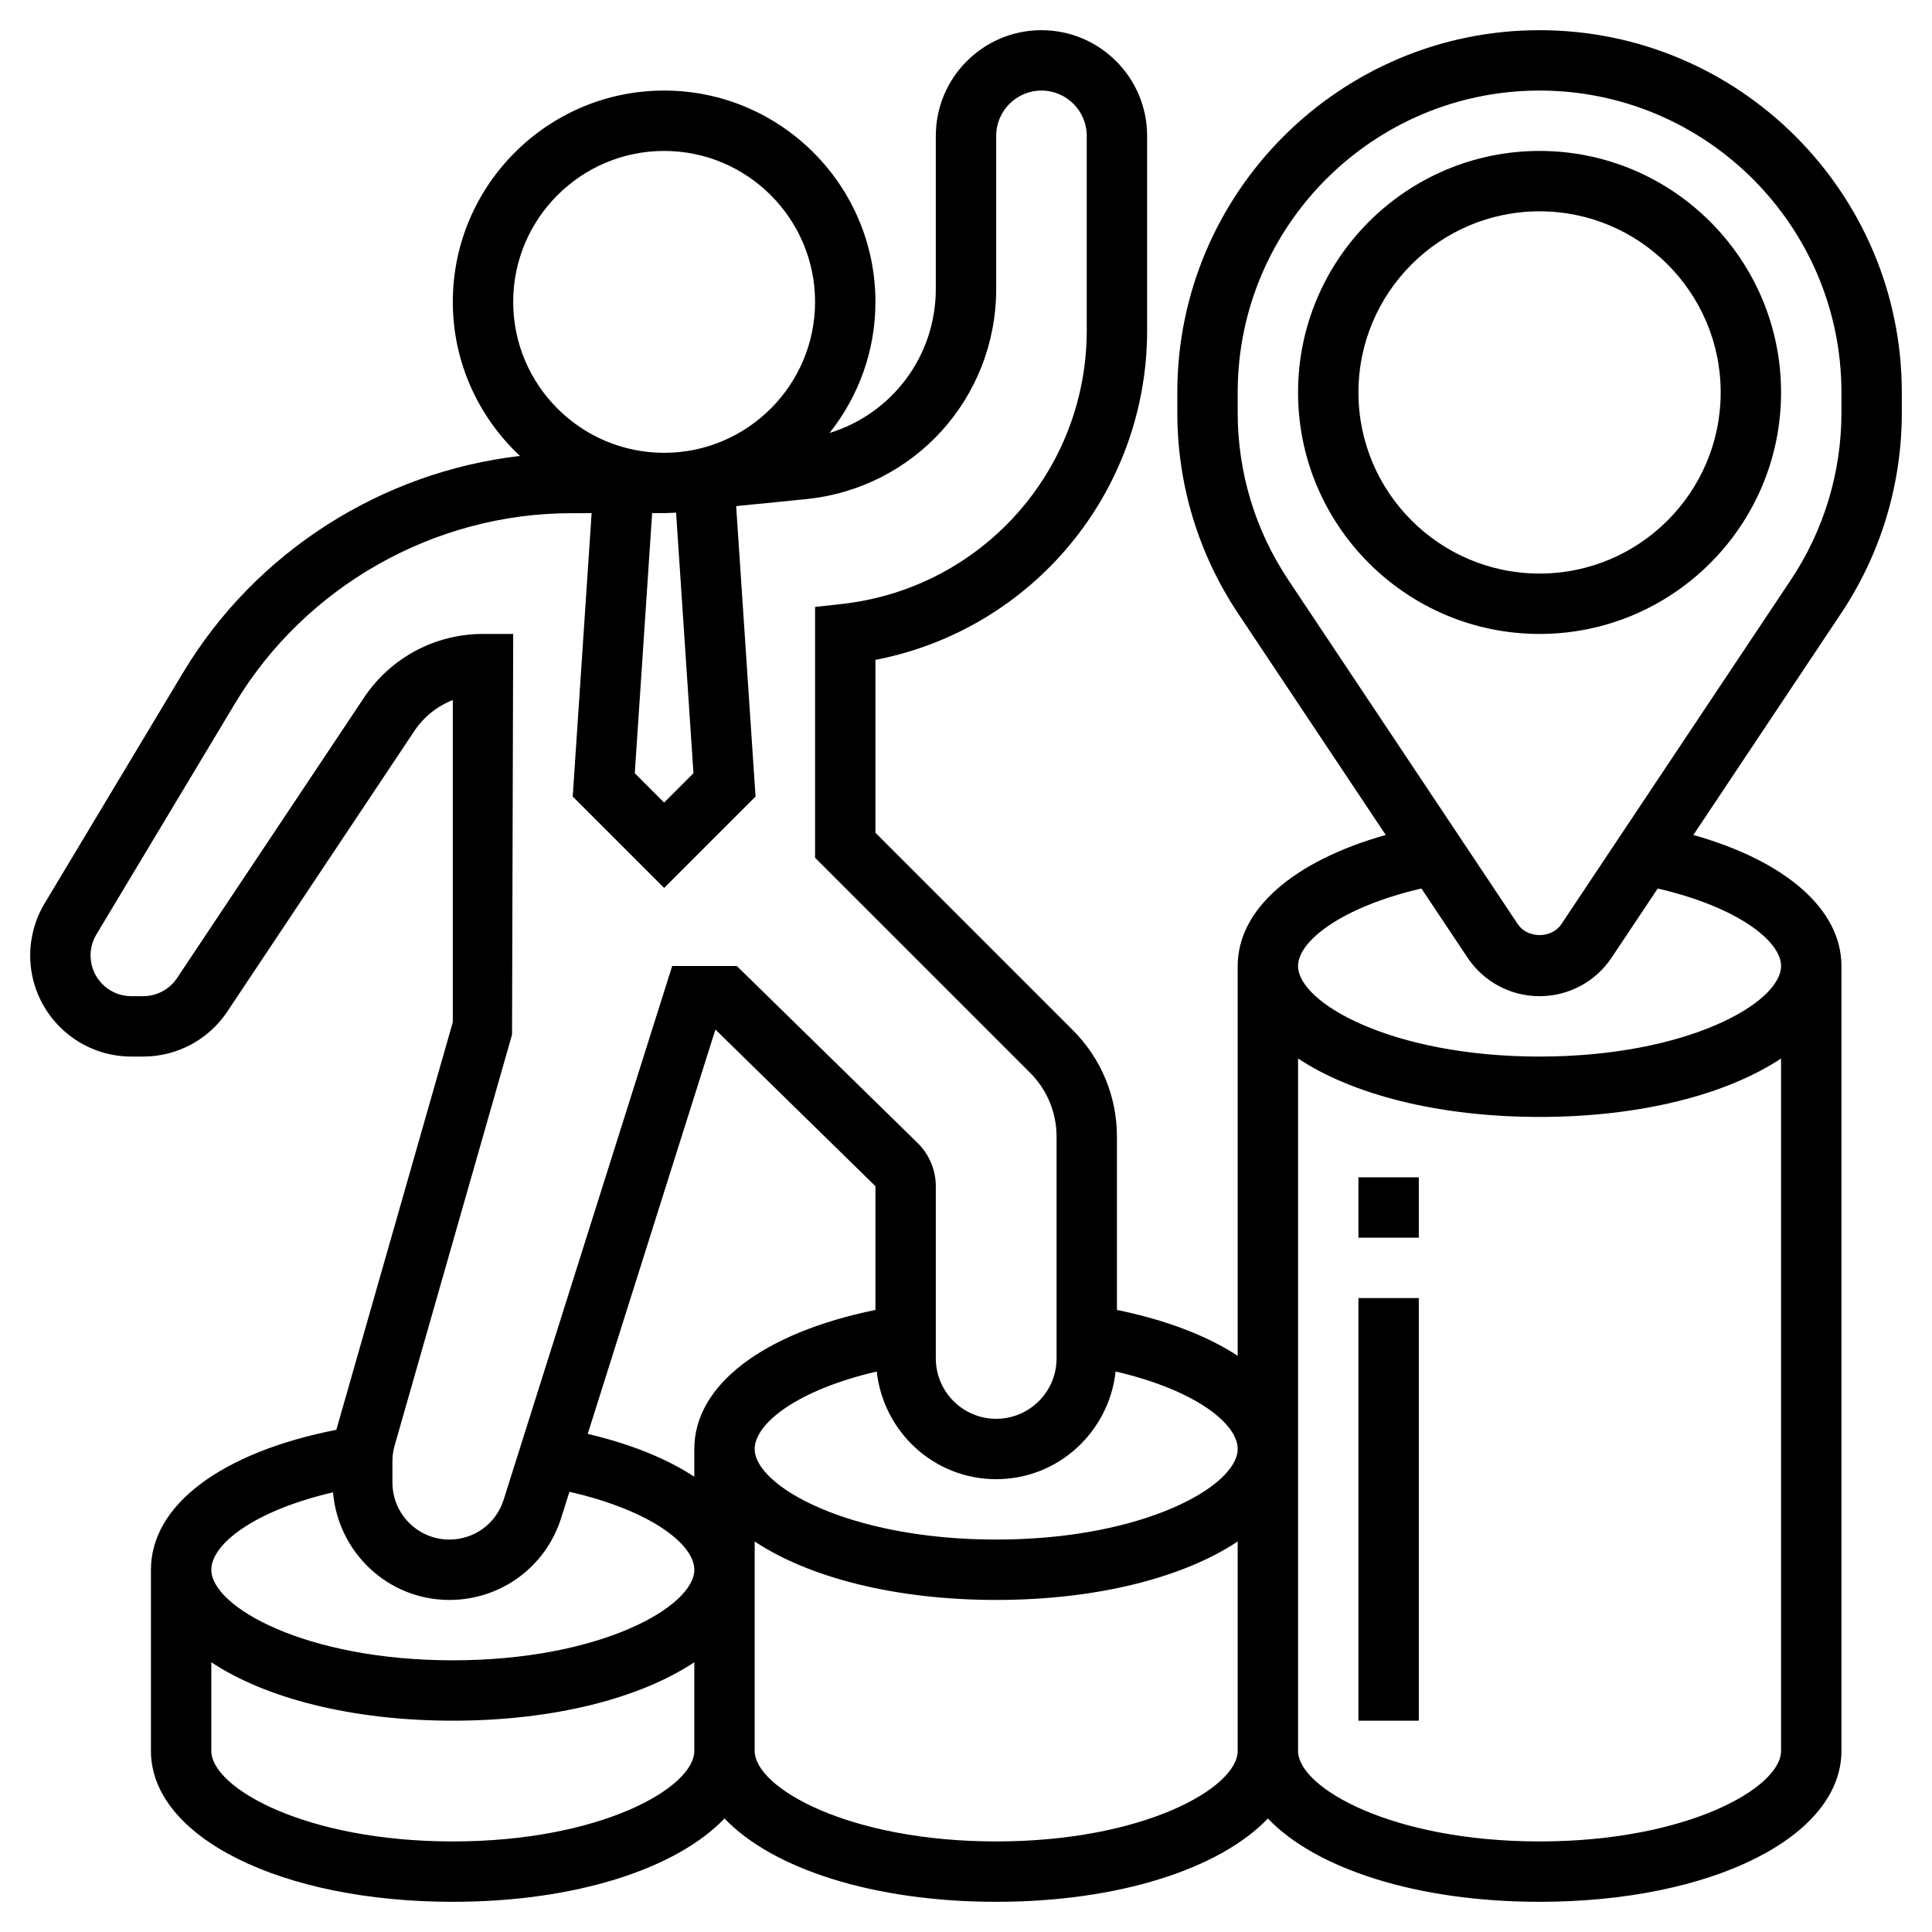
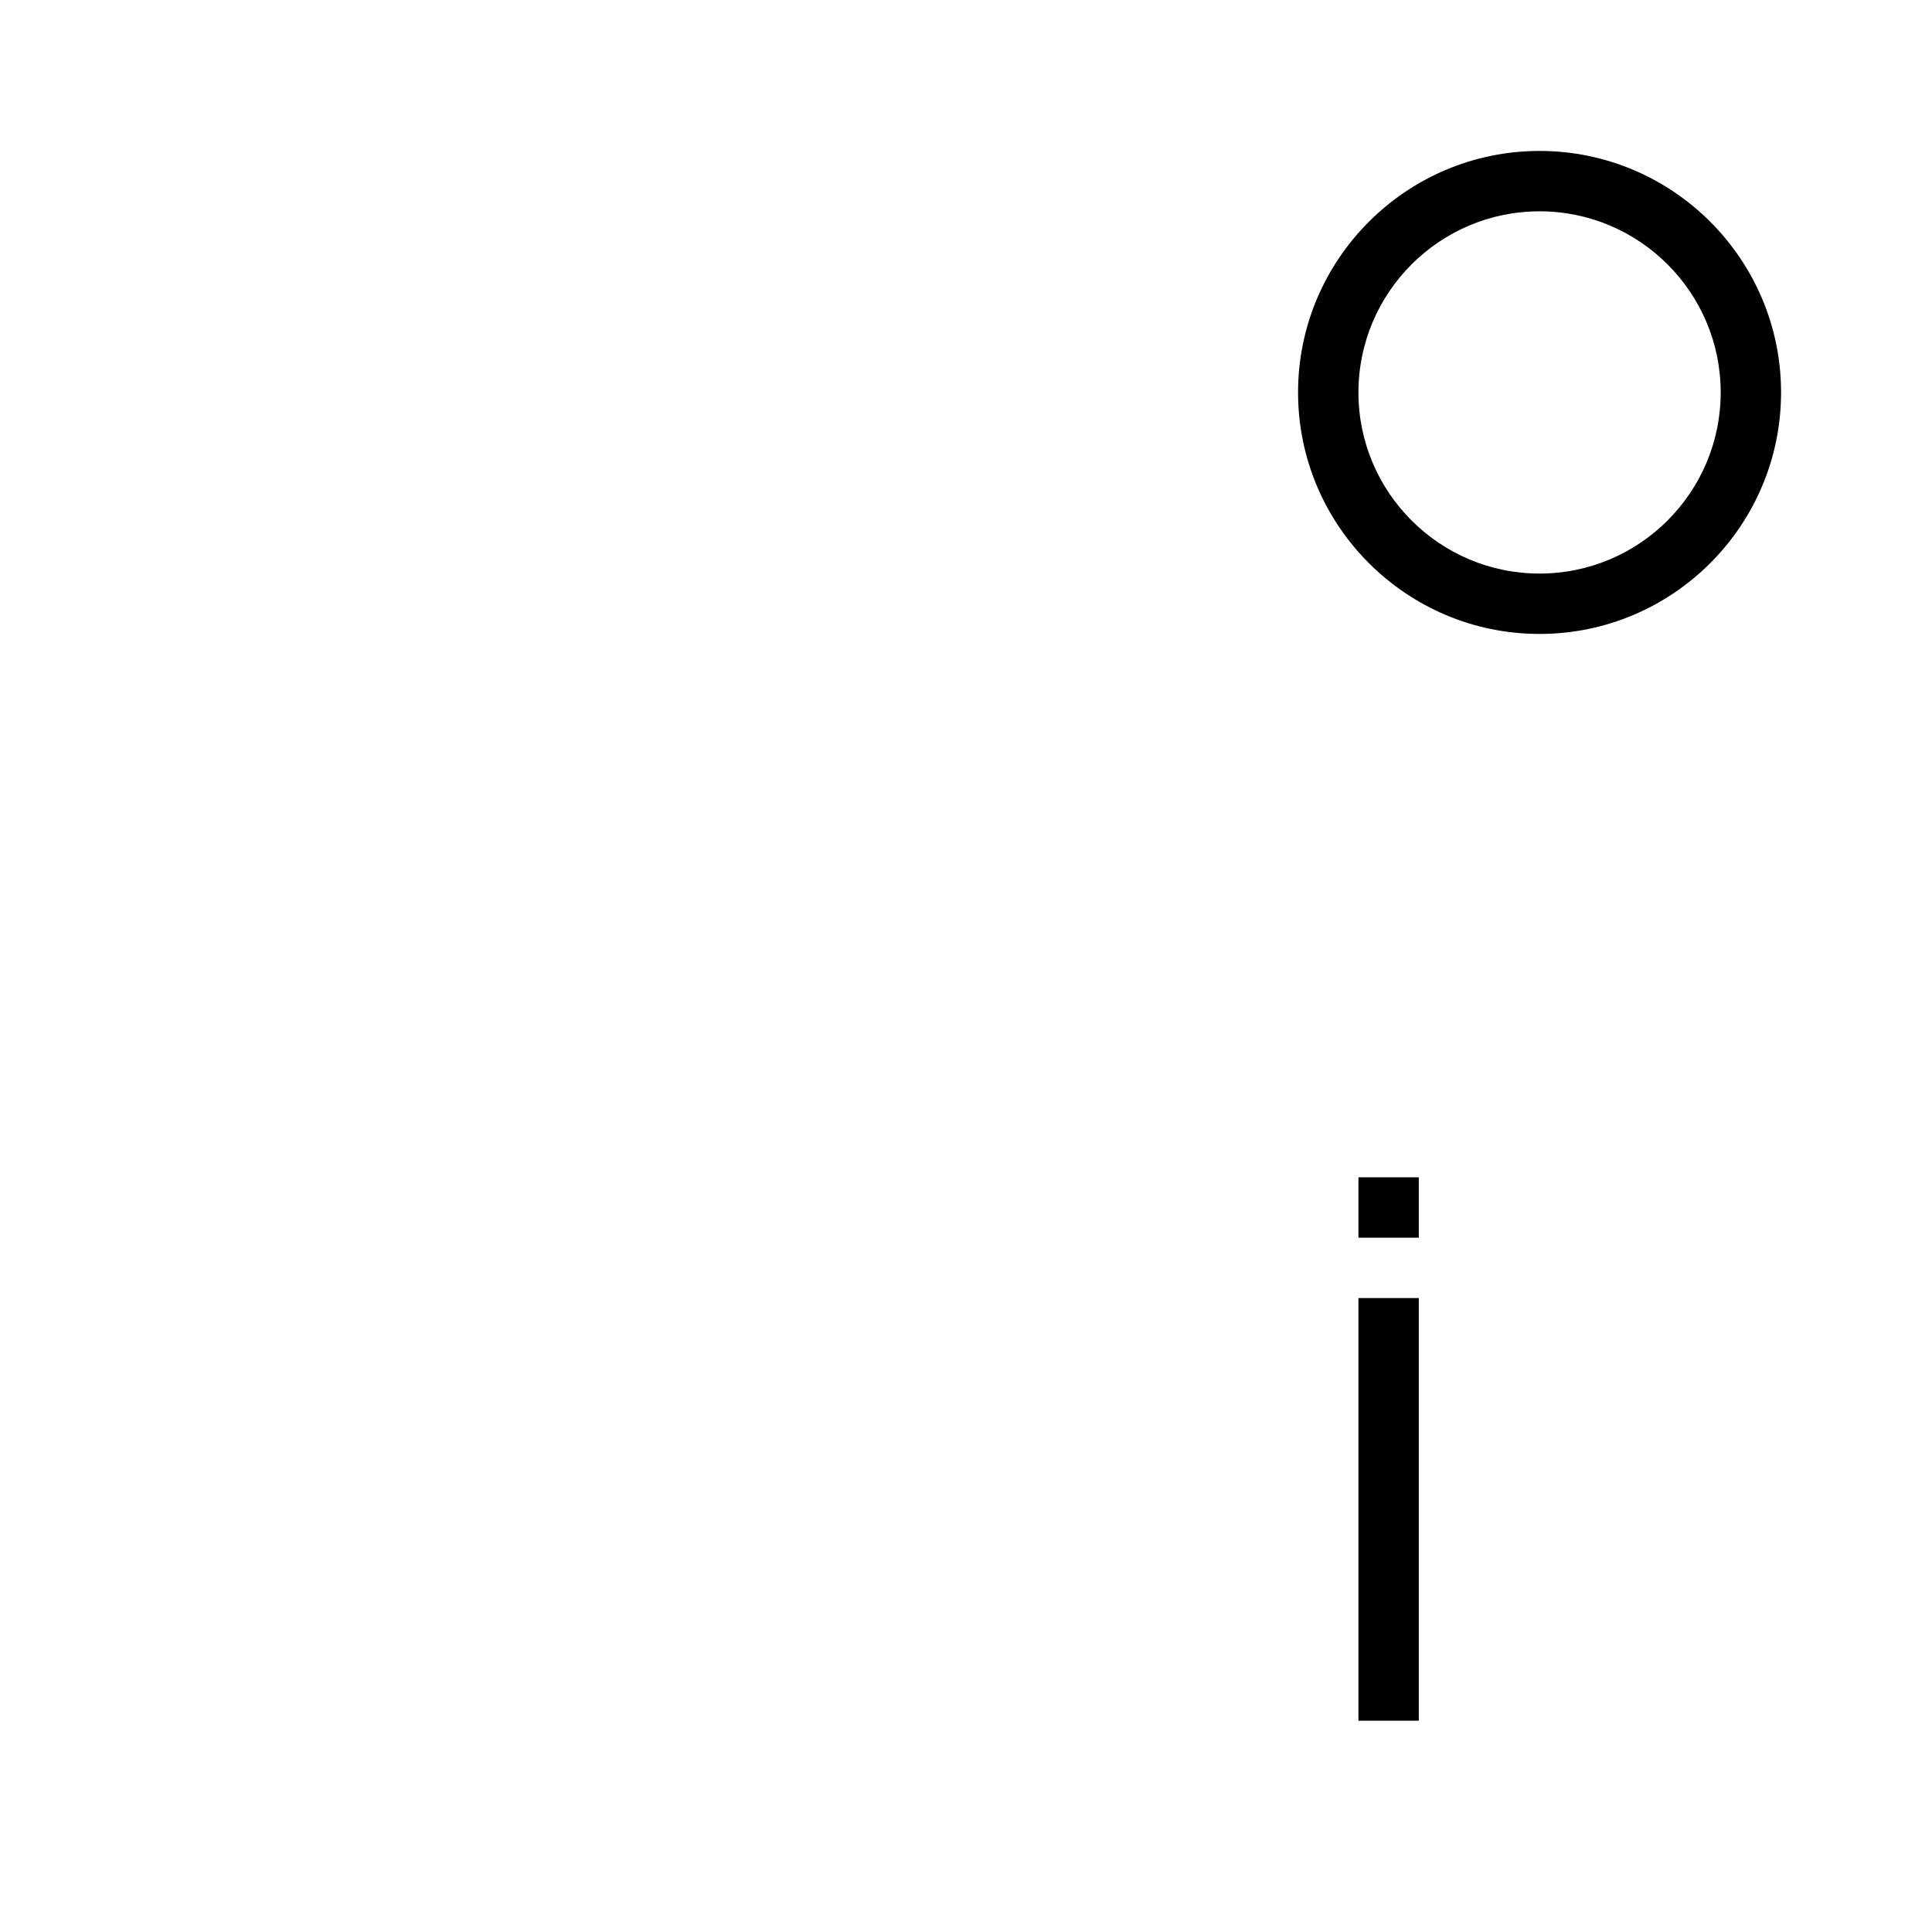
<svg xmlns="http://www.w3.org/2000/svg" id="Layer_5" enable-background="new 0 0 64 64" height="512" viewBox="0 0 64 64" width="512">
-   <path d="m63 13.669v-.669c0-6.617-5.383-12-12-12s-12 5.383-12 12v.669c0 2.378.697 4.68 2.016 6.656l4.889 7.334c-3.06.864-4.905 2.466-4.905 4.341v12.913c-1.007-.661-2.362-1.184-4-1.52v-5.736c0-1.336-.521-2.592-1.465-3.536l-6.535-6.535v-5.727c5.189-1.001 9-5.544 9-10.914v-6.445c0-1.93-1.57-3.5-3.5-3.5s-3.5 1.57-3.5 3.5v5.07c0 2.237-1.459 4.139-3.52 4.773.949-1.195 1.52-2.702 1.52-4.343 0-3.86-3.141-7-7-7s-7 3.14-7 7c0 2.014.86 3.826 2.225 5.104-4.586.531-8.76 3.177-11.161 7.178l-4.586 7.644c-.313.52-.478 1.116-.478 1.725 0 1.847 1.503 3.349 3.35 3.349h.394c1.122 0 2.164-.558 2.786-1.491l6.193-9.29c.315-.474.764-.829 1.277-1.03v10.671l-3.85 13.475c-.003.01-.004.02-.006.029-3.809.748-6.144 2.491-6.144 4.636v6c0 2.851 4.299 5 10 5 4.068 0 7.412-1.098 9-2.76 1.588 1.663 4.932 2.76 9 2.76s7.412-1.098 9-2.76c1.588 1.663 4.932 2.76 9 2.76 5.701 0 10-2.149 10-5v-26c0-1.877-1.845-3.477-4.905-4.34l4.889-7.334c1.319-1.977 2.016-4.279 2.016-6.657zm-26.044 31.764c2.633.611 4.044 1.722 4.044 2.567 0 1.224-3.116 3-8 3s-8-1.776-8-3c0-.845 1.411-1.956 4.044-2.567.219 2 1.898 3.567 3.956 3.567s3.737-1.567 3.956-3.567zm-13.956 3.486c-.909-.598-2.103-1.083-3.531-1.42l4.23-13.394 5.301 5.189v4.099c-3.723.763-6 2.49-6 4.607zm-.028-23.305-.972.972-.972-.972.575-8.618h.306c.031 0 .06.004.091.004.033 0 .064-.004.096-.005h.004.003c.099-.001.195-.009.293-.015zm-5.972-15.614c0-2.757 2.243-5 5-5s5 2.243 5 5-2.243 5-5 5-5-2.243-5-5zm-4 38.404c0-.176.024-.35.073-.519l3.889-13.611.038-13.274h-1c-1.587 0-3.061.789-3.941 2.109l-6.193 9.29c-.252.376-.671.601-1.123.601h-.393c-.745 0-1.35-.605-1.35-1.349 0-.245.066-.485.192-.694l4.587-7.645c2.336-3.894 6.608-6.312 11.148-6.312l.671-.001-.626 9.387 3.028 3.028 3.028-3.028-.642-9.62 2.31-.231c3.594-.359 6.304-3.354 6.304-6.965v-5.07c0-.827.673-1.5 1.5-1.5s1.5.673 1.5 1.5v6.445c0 4.652-3.486 8.547-8.11 9.062l-.89.098v8.309l7.121 7.121c.567.567.879 1.32.879 2.122v7.343c0 1.103-.897 2-2 2s-2-.897-2-2v-5.706c0-.534-.219-1.055-.602-1.43l-5.99-5.864h-2.141l-5.584 17.683c-.248.788-.971 1.317-1.797 1.317-1.04 0-1.886-.846-1.886-1.886zm-1.968 1.031c.167 1.991 1.821 3.565 3.854 3.565 1.703 0 3.191-1.091 3.704-2.716l.273-.866c2.685.61 4.137 1.738 4.137 2.582 0 1.224-3.116 3-8 3s-8-1.776-8-3c0-.844 1.407-1.953 4.032-2.565zm3.968 11.565c-4.884 0-8-1.776-8-3v-2.936c1.794 1.191 4.651 1.936 8 1.936s6.206-.745 8-1.936v2.936c0 1.224-3.116 3-8 3zm18 0c-4.884 0-8-1.776-8-3v-6-.936c1.794 1.191 4.651 1.936 8 1.936s6.206-.745 8-1.936v6.936c0 1.224-3.116 3-8 3zm18 0c-4.884 0-8-1.776-8-3v-10-12.936c1.794 1.191 4.651 1.936 8 1.936s6.206-.745 8-1.936v22.936c0 1.224-3.116 3-8 3zm8-29c0 1.224-3.116 3-8 3s-8-1.776-8-3c0-.823 1.438-1.953 4.087-2.568l1.527 2.29c.532.8 1.425 1.278 2.386 1.278s1.854-.478 2.387-1.277l1.527-2.29c2.649.614 4.086 1.742 4.086 2.567zm-7.277-1.387c-.322.484-1.123.484-1.445 0l-7.598-11.397c-1.099-1.647-1.68-3.565-1.68-5.547v-.669c0-5.514 4.486-10 10-10s10 4.486 10 10v.669c0 1.981-.581 3.899-1.68 5.547z" />
  <path d="m51 5c-4.411 0-8 3.589-8 8s3.589 8 8 8 8-3.589 8-8-3.589-8-8-8zm0 14c-3.309 0-6-2.691-6-6s2.691-6 6-6 6 2.691 6 6-2.691 6-6 6z" />
  <path d="m45 39h2v2h-2z" />
-   <path d="m45 43h2v14h-2z" />
+   <path d="m45 43h2v14h-2" />
</svg>